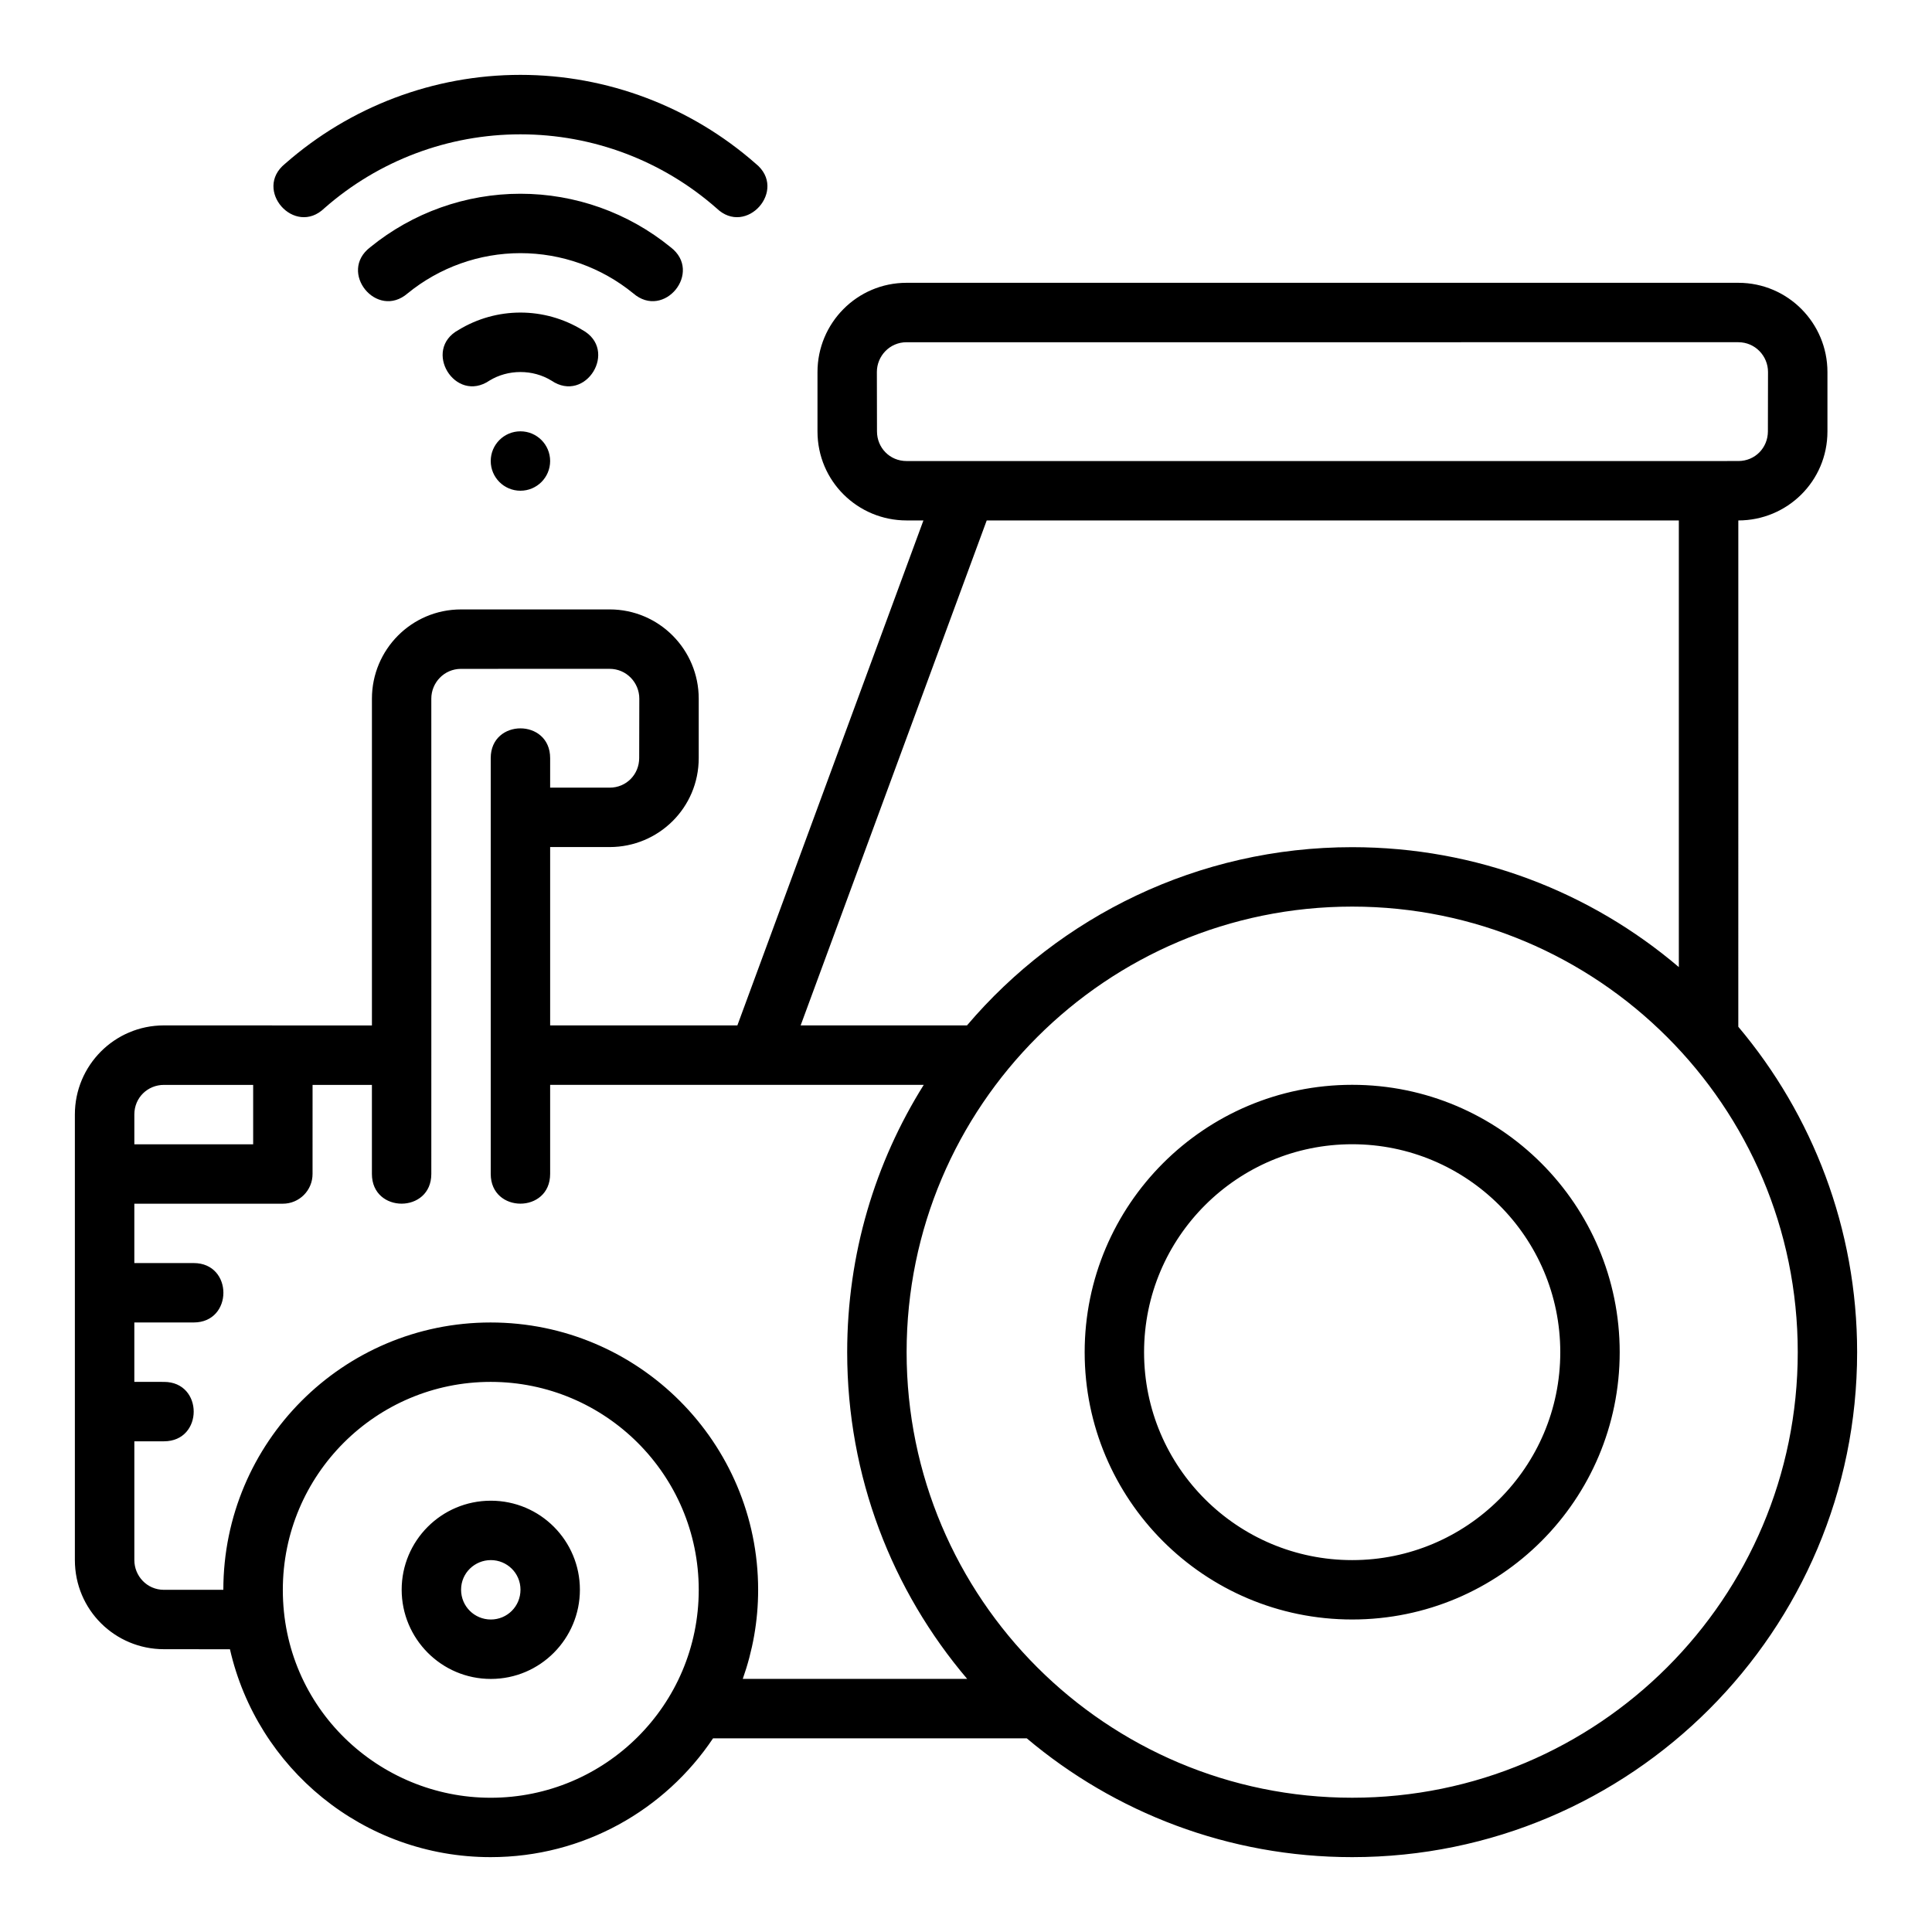
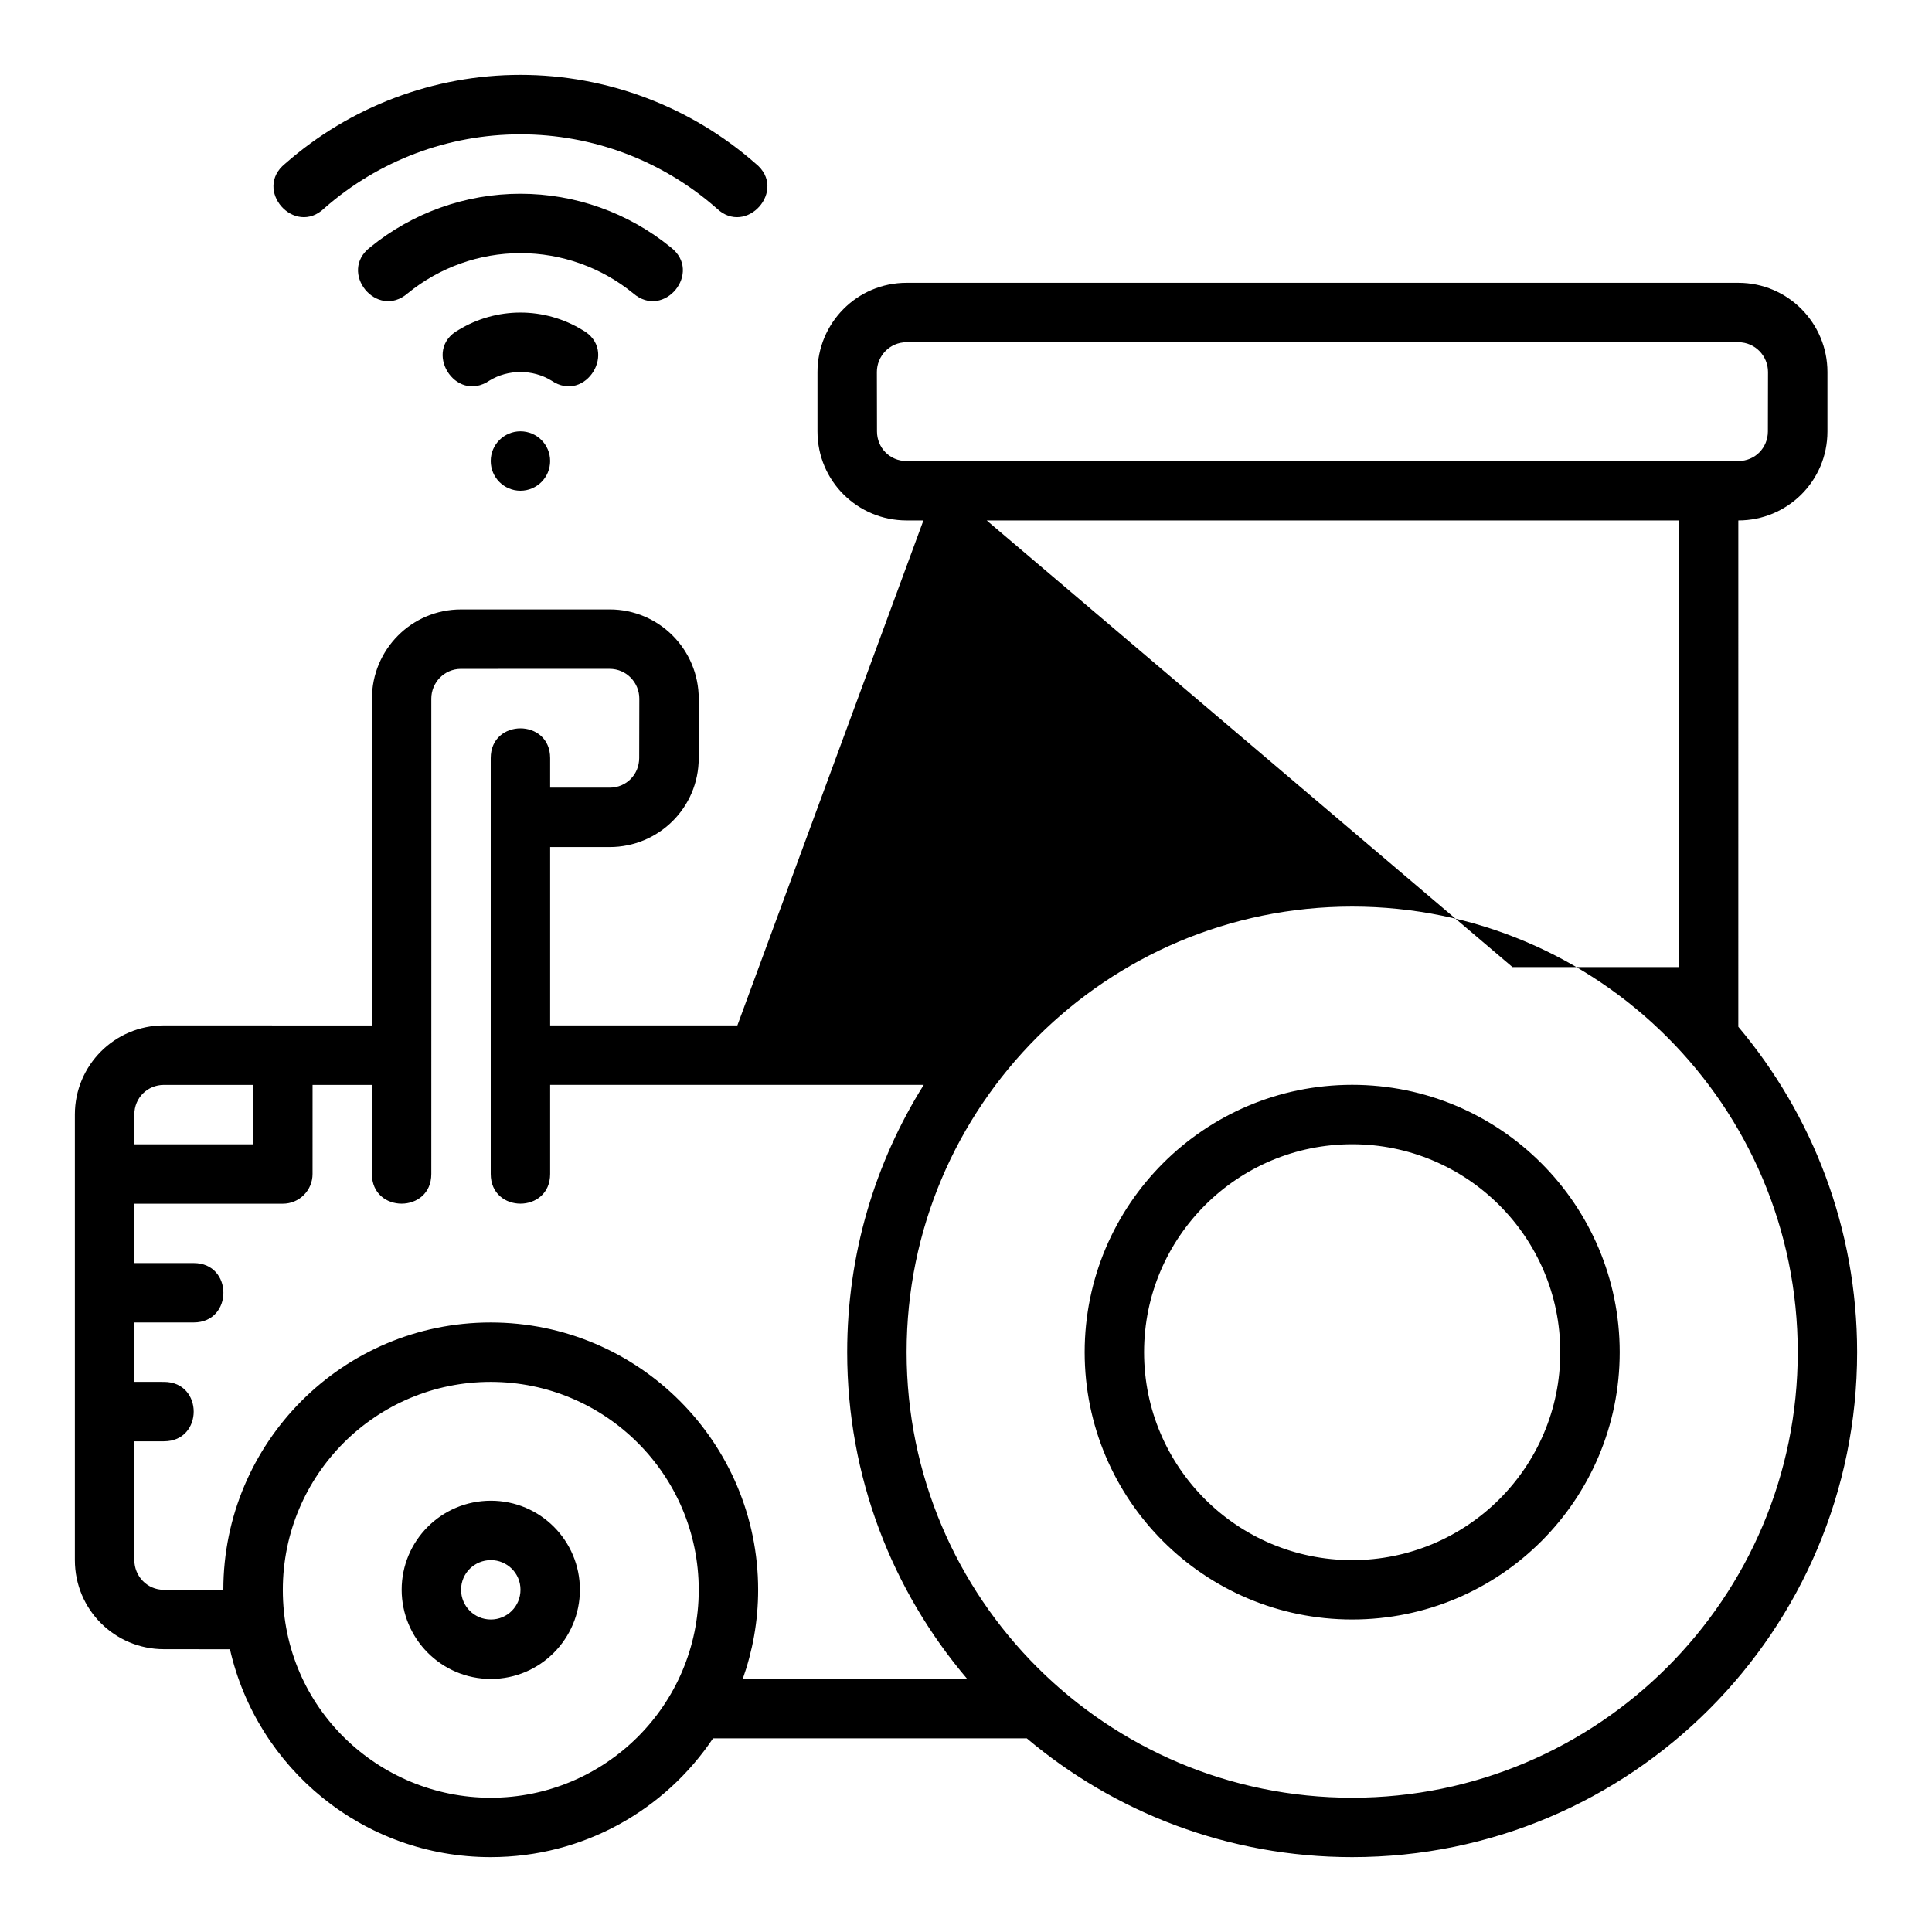
<svg xmlns="http://www.w3.org/2000/svg" fill="#000000" width="800px" height="800px" version="1.1" viewBox="144 144 512 512">
-   <path d="m281.92 163.84c-22.953 0-45.121 8.387-62.359 23.539-8.559 6.887 2.512 19.43 10.41 11.793 14.371-12.633 32.82-19.574 51.953-19.574s37.582 6.941 51.953 19.574c7.894 7.637 18.961-4.902 10.406-11.793-17.242-15.152-39.41-23.539-62.363-23.539zm0 31.504c-14.5 0-28.566 5.012-39.805 14.176-8.613 6.57 1.75 19.305 9.934 12.207 8.43-6.875 18.996-10.641 29.875-10.641s21.445 3.766 29.875 10.641c8.18 7.098 18.539-5.637 9.926-12.207-11.234-9.164-25.305-14.176-39.805-14.176zm102.34 23.602c-13.16 0-23.617 10.699-23.617 23.648v15.742c0 13.191 10.668 23.586 23.617 23.586h4.457l-49.305 133.82h-49.617v-47.262h15.762c12.945 0 23.613-10.395 23.613-23.586v-15.746c0-12.945-10.453-23.645-23.617-23.648l-39.371 0.004c-13.164 0-23.617 10.699-23.617 23.648v86.605l-55.121-0.016c-13.129 0-23.602 10.652-23.602 23.602v118.08c0 13.223 10.652 23.633 23.602 23.633l17.496 0.016c7.164 31.48 35.273 55.09 69.078 55.09 24.625 0 46.246-12.523 58.949-31.488h83.133c23.27 19.613 53.391 31.488 86.238 31.488 73.988 0 133.82-60.027 133.82-133.82 0-32.785-11.867-62.945-31.488-86.238l0.004-134.18c12.945 0 23.617-10.391 23.617-23.586v-15.742c0-12.945-10.453-23.645-23.617-23.648zm-102.34 7.887c-5.781 0-11.453 1.59-16.391 4.598-9.688 5.273-0.922 19.629 8.195 13.422 2.469-1.504 5.305-2.262 8.195-2.262s5.727 0.754 8.195 2.262c9.117 6.207 17.879-8.148 8.195-13.422-4.938-3.008-10.609-4.598-16.391-4.598zm322.75 7.859c4.496 0 7.879 3.684 7.871 7.902l-0.031 15.742c-0.008 4.281-3.344 7.84-7.84 7.84l-220.42 0.004c-4.496 0-7.832-3.562-7.84-7.84l-0.031-15.746c-0.004-4.223 3.375-7.902 7.871-7.902zm-322.75 23.613c-4.348 0-7.871 3.523-7.871 7.871s3.523 7.871 7.871 7.871c4.348 0 7.871-3.523 7.871-7.871s-3.523-7.871-7.871-7.871zm123.57 23.617h183.42v118.37c-23.34-19.855-53.527-31.781-86.578-31.781-40.859 0-77.535 18.379-102.07 47.23h-44.082zm-99.938 39.328c4.496 0 7.879 3.684 7.871 7.902l-0.031 15.746c-0.008 4.281-3.344 7.84-7.84 7.84h-15.758v-7.84c0-10.5-15.746-10.5-15.746 0v110.21c0 10.5 15.746 10.5 15.746 0v-23.613h99.012c-12.891 20.574-20.293 44.812-20.293 70.848 0 33.012 11.941 63.219 31.797 86.578h-59.469c2.617-7.391 4.074-15.309 4.074-23.586 0-39.035-31.707-70.863-70.895-70.863-39.184 0-70.824 31.82-70.832 70.848h-15.746c-4.496 0-7.84-3.668-7.84-7.887v-31.473h7.856c10.5 0 10.5-15.742 0-15.742l-7.859-0.004v-15.746h15.73c10.5 0 10.5-15.742 0-15.742h-15.73v-15.73h39.328c4.371 0.016 7.918-3.531 7.902-7.902l0.004-23.586h15.727v23.602c0 10.5 15.742 10.5 15.742 0-0.008-42.016 0.031-83.965 0-125.95-0.008-4.219 3.375-7.902 7.871-7.902zm196.79 63.008c65.09 0 118.08 52.789 118.08 118.08 0 65.293-52.957 118.08-118.08 118.08-65.121 0-118.08-52.789-118.08-118.08 0-65.293 52.992-118.08 118.08-118.08zm0 47.23c-39.188 0-70.895 31.828-70.895 70.863s31.641 70.832 70.895 70.832c39.254 0 70.895-31.797 70.895-70.832s-31.707-70.863-70.895-70.863zm-314.9 0.02h23.648v15.742h-31.488v-7.902c0-4.496 3.562-7.84 7.84-7.84zm314.9 15.727c30.344 0 55.148 24.594 55.148 55.121 0 30.527-24.797 55.09-55.148 55.09-30.352 0-55.152-24.562-55.152-55.09 0-30.527 24.809-55.121 55.152-55.121zm-173.17 118.1c0 30.527-24.797 55.09-55.148 55.09-29.477 0-55.074-23.617-55.074-55.09 0-30.527 24.734-55.121 55.074-55.121 30.34 0 55.148 24.594 55.148 55.121zm-55.094-23.633c-13.133 0-23.633 10.637-23.633 23.586s10.496 23.648 23.633 23.648c13.133 0 23.602-10.699 23.602-23.648s-10.465-23.586-23.602-23.586zm0 15.742c4.254 0 7.856 3.402 7.856 7.84 0 4.441-3.539 7.902-7.856 7.902-4.316 0-7.887-3.461-7.887-7.902s3.629-7.84 7.887-7.84z" />
+   <path d="m281.92 163.84c-22.953 0-45.121 8.387-62.359 23.539-8.559 6.887 2.512 19.43 10.41 11.793 14.371-12.633 32.82-19.574 51.953-19.574s37.582 6.941 51.953 19.574c7.894 7.637 18.961-4.902 10.406-11.793-17.242-15.152-39.41-23.539-62.363-23.539zm0 31.504c-14.5 0-28.566 5.012-39.805 14.176-8.613 6.57 1.75 19.305 9.934 12.207 8.43-6.875 18.996-10.641 29.875-10.641s21.445 3.766 29.875 10.641c8.18 7.098 18.539-5.637 9.926-12.207-11.234-9.164-25.305-14.176-39.805-14.176zm102.34 23.602c-13.16 0-23.617 10.699-23.617 23.648v15.742c0 13.191 10.668 23.586 23.617 23.586h4.457l-49.305 133.82h-49.617v-47.262h15.762c12.945 0 23.613-10.395 23.613-23.586v-15.746c0-12.945-10.453-23.645-23.617-23.648l-39.371 0.004c-13.164 0-23.617 10.699-23.617 23.648v86.605l-55.121-0.016c-13.129 0-23.602 10.652-23.602 23.602v118.08c0 13.223 10.652 23.633 23.602 23.633l17.496 0.016c7.164 31.48 35.273 55.09 69.078 55.09 24.625 0 46.246-12.523 58.949-31.488h83.133c23.27 19.613 53.391 31.488 86.238 31.488 73.988 0 133.82-60.027 133.82-133.82 0-32.785-11.867-62.945-31.488-86.238l0.004-134.18c12.945 0 23.617-10.391 23.617-23.586v-15.742c0-12.945-10.453-23.645-23.617-23.648zm-102.34 7.887c-5.781 0-11.453 1.59-16.391 4.598-9.688 5.273-0.922 19.629 8.195 13.422 2.469-1.504 5.305-2.262 8.195-2.262s5.727 0.754 8.195 2.262c9.117 6.207 17.879-8.148 8.195-13.422-4.938-3.008-10.609-4.598-16.391-4.598zm322.75 7.859c4.496 0 7.879 3.684 7.871 7.902l-0.031 15.742c-0.008 4.281-3.344 7.84-7.84 7.84l-220.42 0.004c-4.496 0-7.832-3.562-7.84-7.84l-0.031-15.746c-0.004-4.223 3.375-7.902 7.871-7.902zm-322.75 23.613c-4.348 0-7.871 3.523-7.871 7.871s3.523 7.871 7.871 7.871c4.348 0 7.871-3.523 7.871-7.871s-3.523-7.871-7.871-7.871zm123.57 23.617h183.42v118.37h-44.082zm-99.938 39.328c4.496 0 7.879 3.684 7.871 7.902l-0.031 15.746c-0.008 4.281-3.344 7.84-7.84 7.84h-15.758v-7.84c0-10.5-15.746-10.5-15.746 0v110.21c0 10.5 15.746 10.5 15.746 0v-23.613h99.012c-12.891 20.574-20.293 44.812-20.293 70.848 0 33.012 11.941 63.219 31.797 86.578h-59.469c2.617-7.391 4.074-15.309 4.074-23.586 0-39.035-31.707-70.863-70.895-70.863-39.184 0-70.824 31.82-70.832 70.848h-15.746c-4.496 0-7.84-3.668-7.84-7.887v-31.473h7.856c10.5 0 10.5-15.742 0-15.742l-7.859-0.004v-15.746h15.73c10.5 0 10.5-15.742 0-15.742h-15.73v-15.73h39.328c4.371 0.016 7.918-3.531 7.902-7.902l0.004-23.586h15.727v23.602c0 10.5 15.742 10.5 15.742 0-0.008-42.016 0.031-83.965 0-125.95-0.008-4.219 3.375-7.902 7.871-7.902zm196.79 63.008c65.09 0 118.08 52.789 118.08 118.08 0 65.293-52.957 118.08-118.08 118.08-65.121 0-118.08-52.789-118.08-118.08 0-65.293 52.992-118.08 118.08-118.08zm0 47.23c-39.188 0-70.895 31.828-70.895 70.863s31.641 70.832 70.895 70.832c39.254 0 70.895-31.797 70.895-70.832s-31.707-70.863-70.895-70.863zm-314.9 0.02h23.648v15.742h-31.488v-7.902c0-4.496 3.562-7.84 7.84-7.84zm314.9 15.727c30.344 0 55.148 24.594 55.148 55.121 0 30.527-24.797 55.09-55.148 55.09-30.352 0-55.152-24.562-55.152-55.09 0-30.527 24.809-55.121 55.152-55.121zm-173.17 118.1c0 30.527-24.797 55.09-55.148 55.09-29.477 0-55.074-23.617-55.074-55.09 0-30.527 24.734-55.121 55.074-55.121 30.34 0 55.148 24.594 55.148 55.121zm-55.094-23.633c-13.133 0-23.633 10.637-23.633 23.586s10.496 23.648 23.633 23.648c13.133 0 23.602-10.699 23.602-23.648s-10.465-23.586-23.602-23.586zm0 15.742c4.254 0 7.856 3.402 7.856 7.84 0 4.441-3.539 7.902-7.856 7.902-4.316 0-7.887-3.461-7.887-7.902s3.629-7.84 7.887-7.84z" />
</svg>